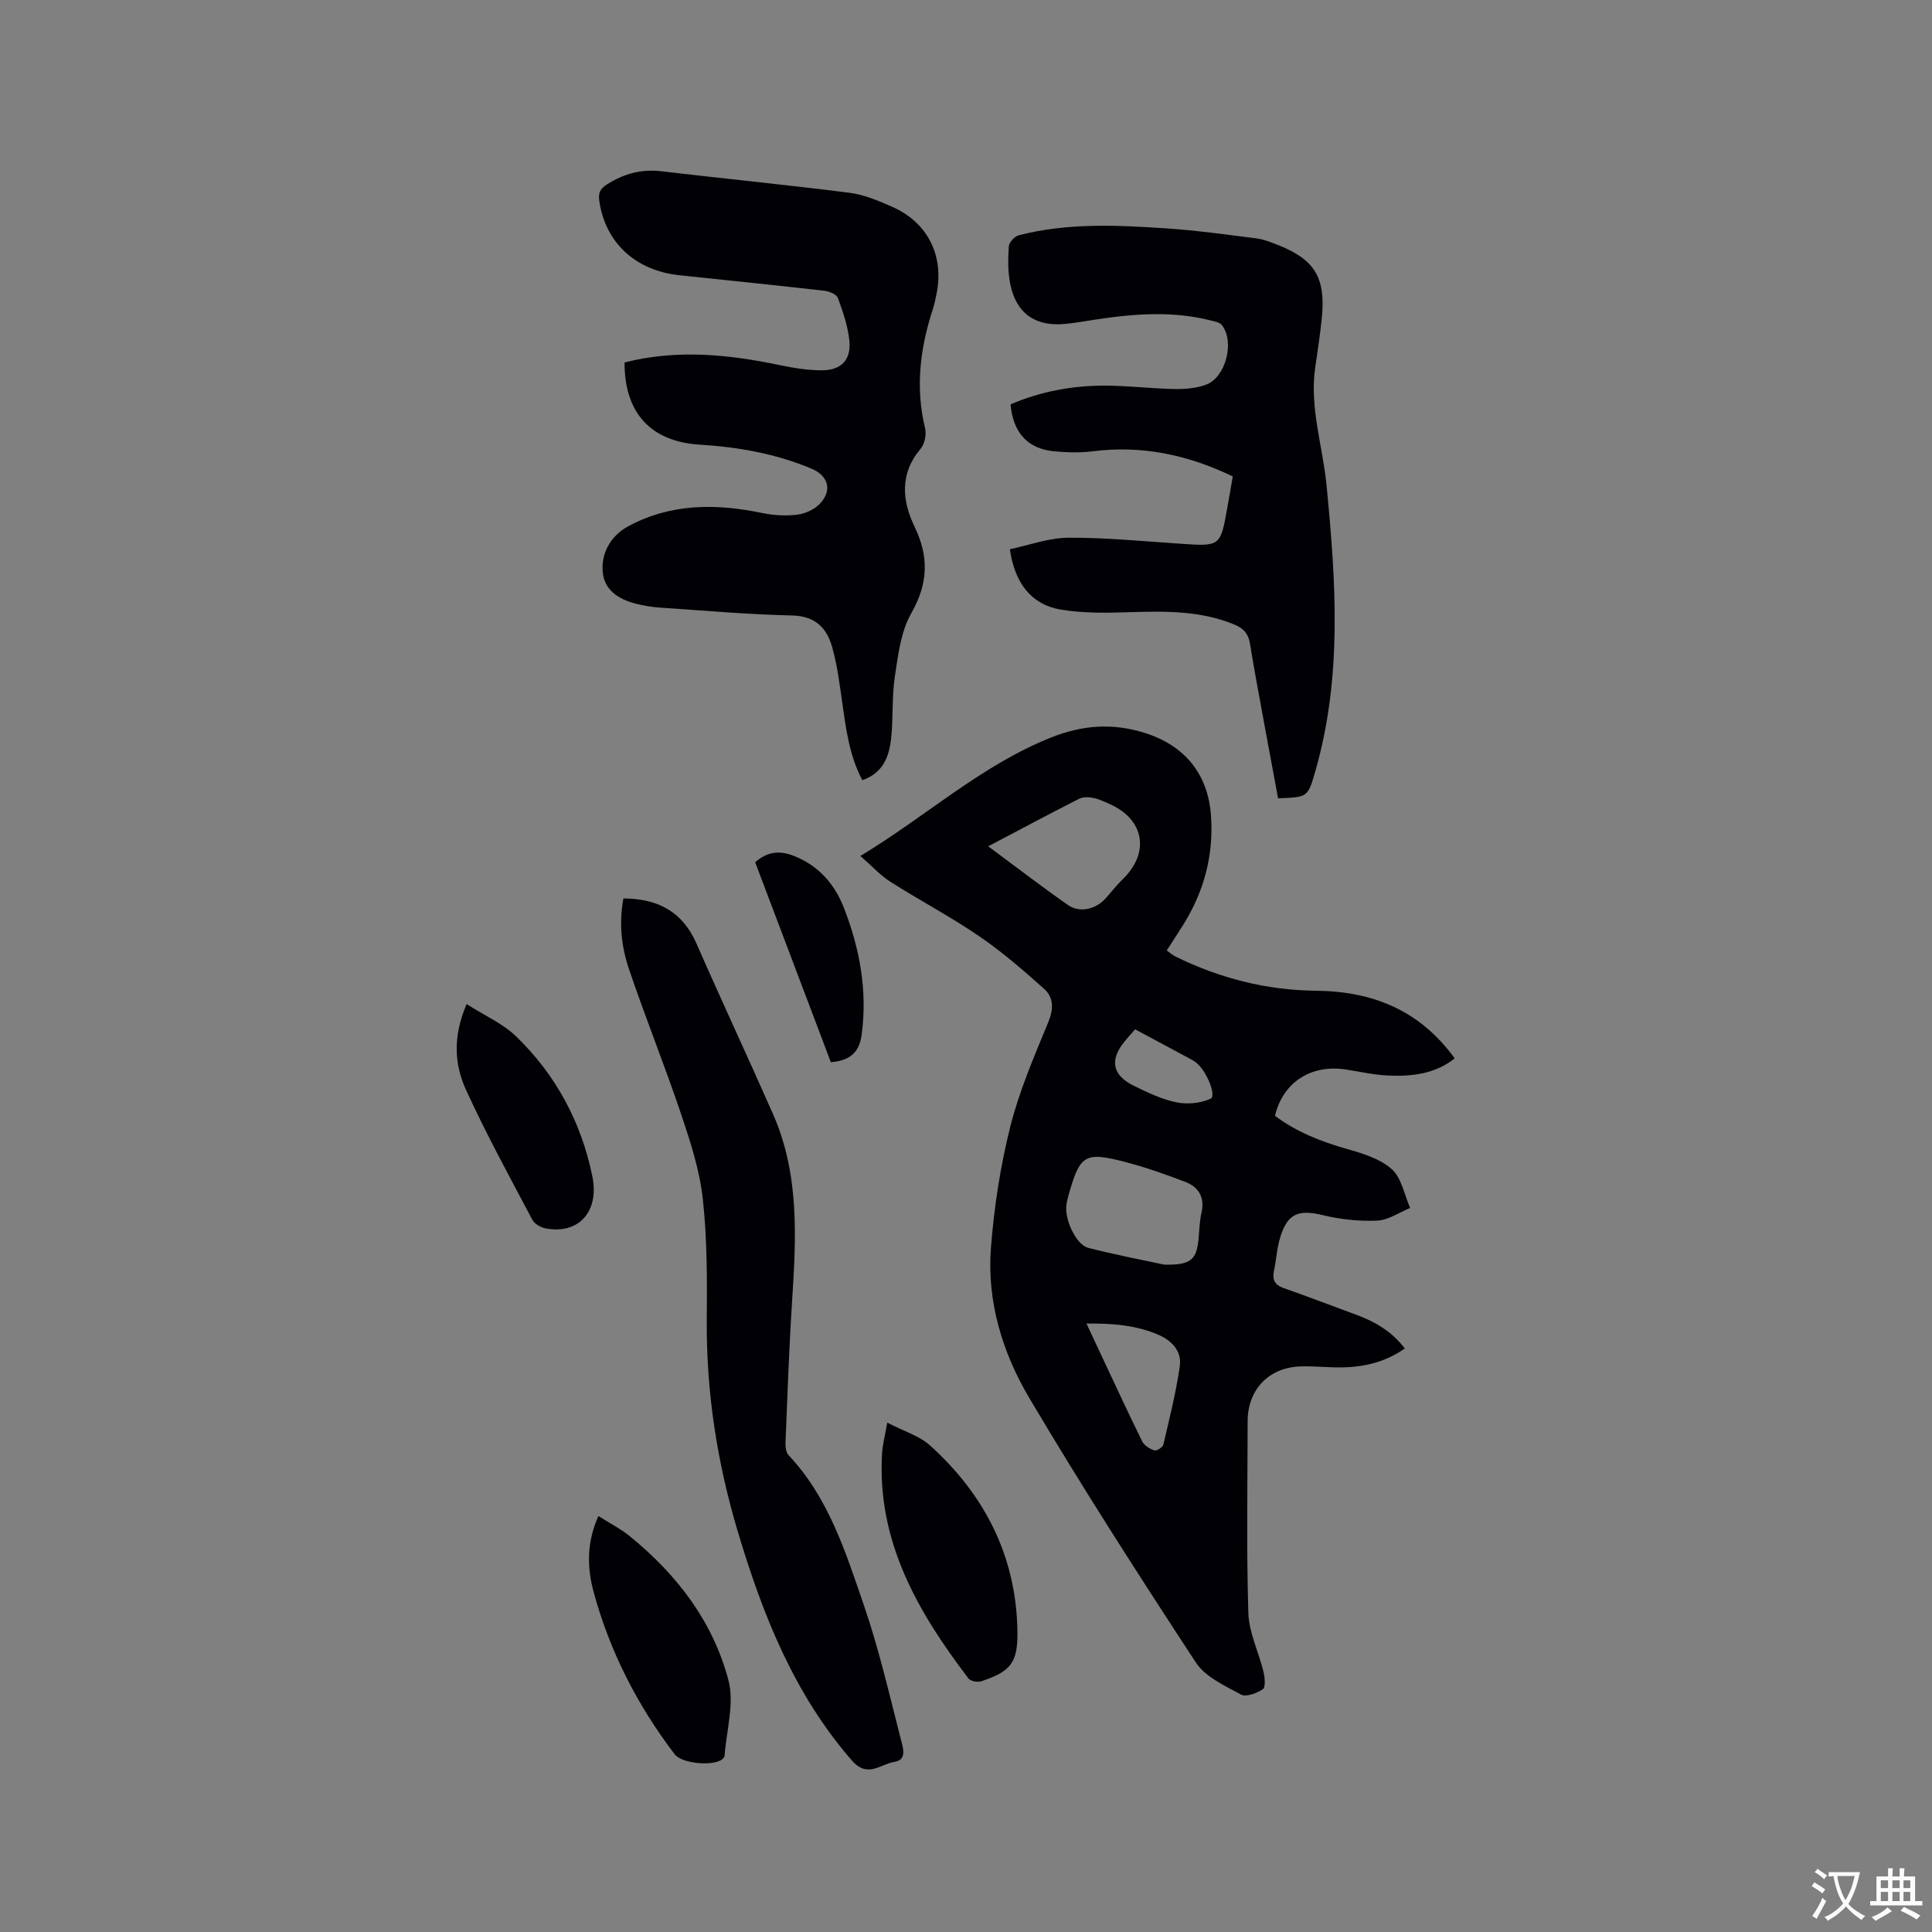
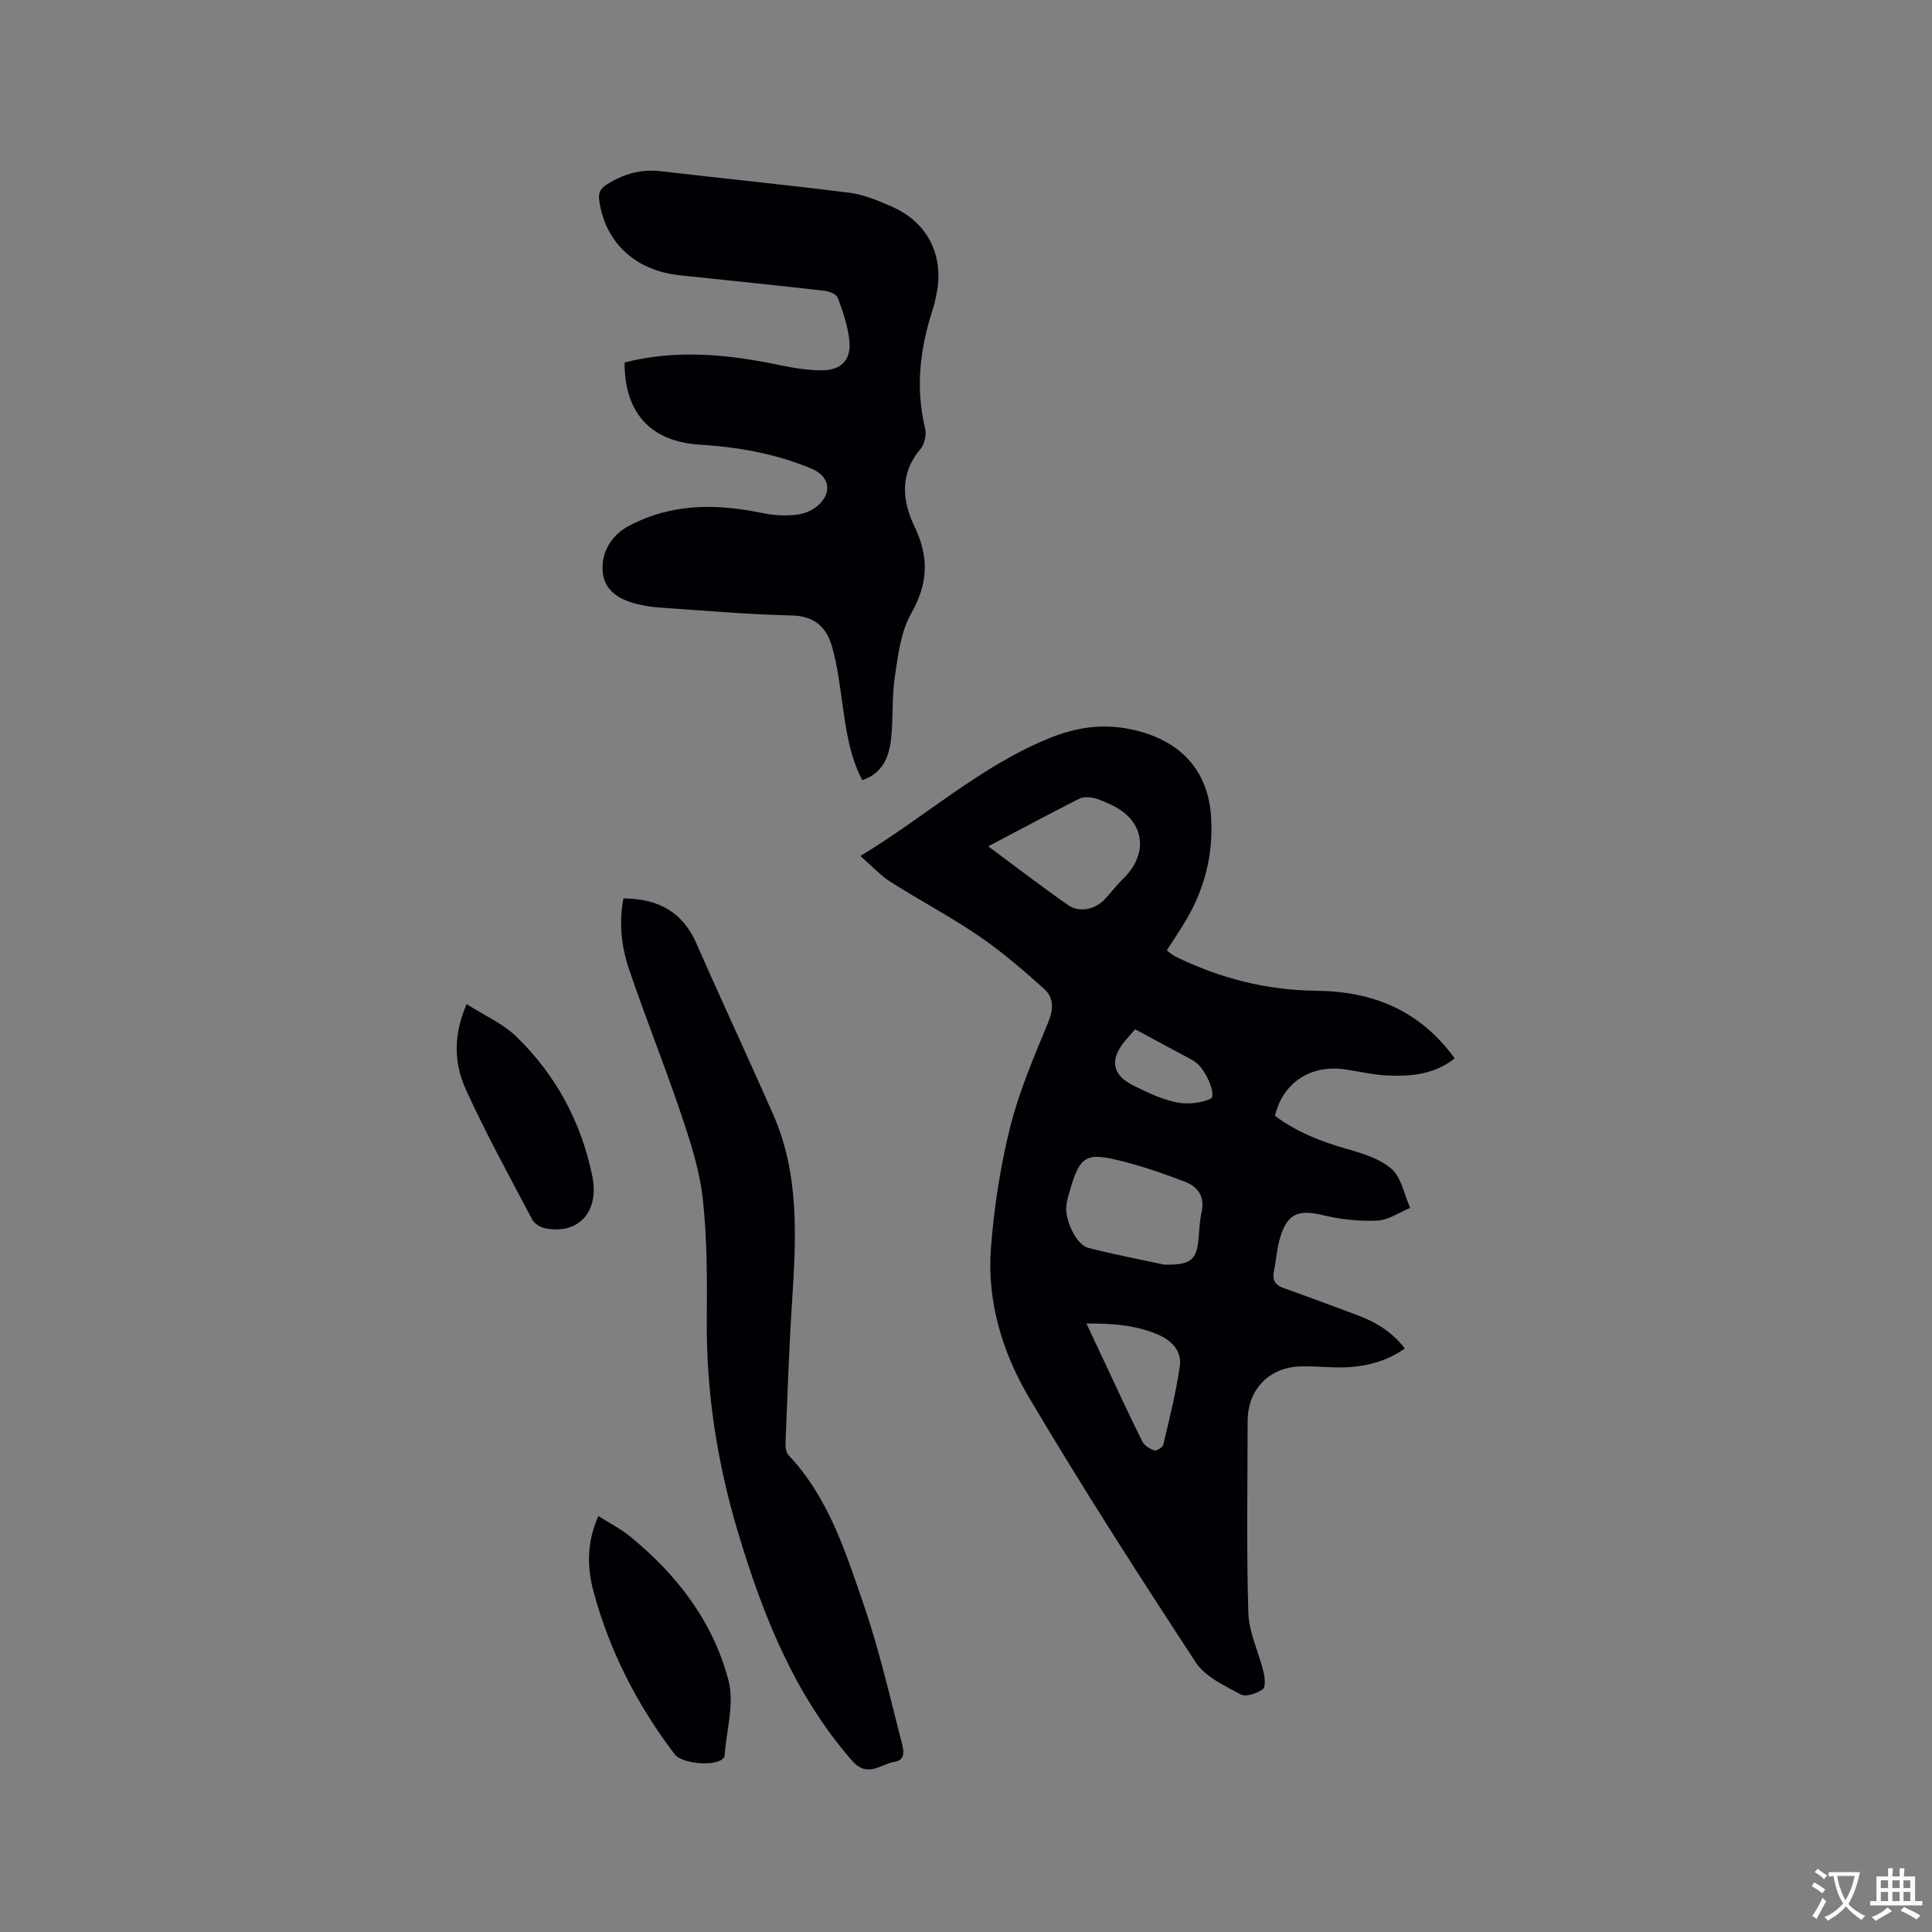
<svg xmlns="http://www.w3.org/2000/svg" enable-background="new 0 0 400 400" viewBox="0 0 400 400">
  <rect x="0" y="0" width="400" height="400" fill="#808080" stroke="none" />
  <g fill="#010105">
    <path d="m178.13 177.22c13.68-8.26 25.01-18.74 39.41-24.5 6.54-2.62 12.78-3.07 19.43-.99 8.26 2.59 13.13 8.45 13.75 17.11.59 8.19-1.43 15.75-5.78 22.69-1.07 1.7-2.17 3.38-3.38 5.25.67.47 1.19.96 1.81 1.26 9.17 4.51 18.88 6.98 29.08 7.08 11.75.12 21.5 4.02 28.73 14.01-4.12 3.26-8.9 3.75-13.74 3.55-2.94-.12-5.86-.8-8.79-1.25-7.23-1.1-13.03 2.63-14.68 9.59 4.42 3.31 9.45 5.31 14.8 6.83 3.29.93 6.9 2.02 9.35 4.18 2.05 1.82 2.62 5.31 3.84 8.06-2.26.92-4.48 2.51-6.78 2.62-3.73.17-7.6-.23-11.23-1.11-5.11-1.23-7.38-.41-8.91 4.62-.67 2.21-.79 4.58-1.27 6.85-.39 1.85.12 2.95 1.99 3.61 4.99 1.75 9.92 3.65 14.89 5.47 3.93 1.44 7.46 3.43 10.2 7.04-4.45 3.12-9.31 4.03-14.45 3.91-2.44-.06-4.88-.29-7.3-.19-6.45.25-10.78 4.84-10.79 11.31-.01 13.25-.26 26.51.15 39.75.13 4.08 2.15 8.09 3.14 12.18.28 1.17.45 3.18-.15 3.59-1.24.84-3.47 1.66-4.53 1.09-3.36-1.83-7.38-3.64-9.34-6.64-11.83-18.06-23.52-36.24-34.51-54.81-5.53-9.34-8.76-19.93-7.91-30.99.65-8.42 1.94-16.88 3.99-25.06 1.86-7.42 4.94-14.56 7.87-21.66 1.13-2.75 1.17-5.13-.84-6.93-4.3-3.85-8.71-7.67-13.47-10.92-5.93-4.05-12.33-7.42-18.4-11.28-2.09-1.35-3.81-3.26-6.18-5.32zm62.91 84.61c5.52.11 6.73-.99 7.12-5.49.15-1.79.22-3.61.61-5.35.69-3.15-.63-5.24-3.39-6.3-4.03-1.54-8.12-2.99-12.29-4.08-8.56-2.24-9.51-1.58-11.92 7.06-.2.71-.36 1.44-.41 2.17-.21 2.99 2.12 7.88 4.53 8.51 5.51 1.42 11.11 2.48 15.75 3.48zm-36.44-86.61c5.78 4.28 11.05 8.34 16.5 12.15 2.41 1.69 5.73.91 7.75-1.31 1.21-1.33 2.3-2.77 3.59-4.02 5.63-5.42 4.52-12.31-2.55-15.5-1.15-.52-2.32-1.09-3.55-1.34-.94-.19-2.13-.23-2.94.19-6.12 3.1-12.18 6.35-18.8 9.83zm20.34 98.8c1.3 2.77 2.39 5.14 3.51 7.5 2.66 5.65 5.27 11.32 8.04 16.91.42.85 1.55 1.54 2.51 1.86.46.15 1.72-.63 1.85-1.17 1.27-5.41 2.64-10.83 3.42-16.32.42-2.95-1.56-5.18-4.33-6.4-4.65-2.04-9.54-2.42-15-2.38zm10.08-60.91c-.76.88-1.55 1.72-2.27 2.62-3.04 3.78-2.44 6.89 1.98 9.06 2.84 1.39 5.79 2.81 8.84 3.44 2.25.46 5 .19 7.07-.75 1.27-.58-.83-5.76-2.94-7.43-.33-.26-.69-.5-1.06-.7-3.81-2.06-7.63-4.1-11.62-6.24z" />
    <path d="m129.31 75.04c10.94-2.77 21.59-1.66 32.25.58 2.78.58 5.64 1.03 8.46 1.05 4.13.03 6.24-2.12 5.83-6.17-.31-3-1.33-5.96-2.37-8.81-.28-.75-1.78-1.38-2.78-1.49-9.99-1.14-20-2.15-30-3.21-9.14-.97-15.31-6.7-16.61-15.28-.25-1.68.07-2.6 1.63-3.57 3.46-2.16 7.01-3.17 11.11-2.69 13.03 1.53 26.09 2.82 39.1 4.47 2.98.38 5.92 1.64 8.71 2.86 7.44 3.24 10.88 10.16 9.25 18.11-.21 1.04-.42 2.08-.75 3.09-2.64 8.09-3.66 16.25-1.61 24.68.32 1.31-.1 3.29-.96 4.3-4.34 5.13-3.79 10.73-1.23 16.06 3.05 6.32 2.82 11.81-.69 17.99-2.15 3.78-2.71 8.61-3.38 13.05-.65 4.27-.3 8.68-.79 12.98-.42 3.63-1.67 7.03-5.95 8.49-2.7-5.13-3.38-10.65-4.17-16.17-.55-3.87-1.03-7.79-2.11-11.52-1.12-3.89-3.52-6.3-8.25-6.41-9.2-.21-18.39-1.03-27.58-1.65-1.47-.1-2.94-.36-4.38-.69-4.49-1.05-6.88-3.25-7.24-6.52-.43-3.93 1.61-7.63 5.23-9.59 8.89-4.8 18.22-4.75 27.81-2.76 2.35.49 4.88.63 7.25.33 1.65-.2 3.54-1.08 4.67-2.27 2.63-2.76 1.72-5.8-1.75-7.25-7.42-3.11-15.2-4.48-23.17-4.97-10.09-.64-15.57-6.55-15.53-17.02z" />
-     <path d="m255.23 98.64c-9.4-4.52-18.86-6.48-28.94-5.21-2.61.33-5.31.26-7.93.02-5.55-.5-8.6-3.79-9.14-9.73 6.24-2.68 12.86-3.91 19.67-3.88 4.76.02 9.51.61 14.27.7 2.18.04 4.5-.15 6.52-.89 4.13-1.53 6-8.91 3.29-12.36-.44-.56-1.46-.73-2.25-.93-7.97-2.03-15.96-1.41-23.96-.19-2.09.32-4.18.7-6.29.9-6.12.56-10.03-2.15-11.29-8.17-.53-2.55-.49-5.26-.32-7.88.05-.84 1.2-2.09 2.06-2.31 10.1-2.6 20.39-2.11 30.64-1.42 6.21.42 12.4 1.28 18.58 2.07 1.45.18 2.87.75 4.24 1.28 7.79 3.03 10.12 6.78 9.29 15.15-.34 3.47-.89 6.93-1.38 10.38-1.17 8.27 1.56 16.16 2.35 24.24 1.94 19.89 3.32 39.73-2.33 59.31-1.54 5.32-1.51 5.33-7.7 5.56-1-5.4-2.03-10.87-3.03-16.35-.95-5.21-1.94-10.41-2.78-15.64-.32-1.99-1.25-3.15-3.11-3.93-6.95-2.91-14.2-2.85-21.55-2.62-4.84.16-9.78.26-14.52-.53-6.05-1.01-9.52-5.43-10.54-12.5 3.99-.83 8.05-2.36 12.11-2.38 7.81-.04 15.63.74 23.45 1.26 7.97.53 8.04.52 9.44-7.35.4-2.18.76-4.37 1.15-6.6z" />
    <path d="m129.07 186.01c7.3.05 12.27 2.83 15.14 9.37 5.18 11.82 10.65 23.5 15.85 35.31 5.49 12.47 4.78 25.6 3.93 38.76-.63 9.73-.96 19.47-1.36 29.21-.04.88.1 2.06.64 2.63 8.28 8.77 11.78 20.01 15.56 30.97 3.16 9.16 5.32 18.67 7.74 28.07.38 1.49 1.27 4.05-1.4 4.45-2.85.43-5.53 3.46-8.79-.28-12-13.78-18.47-30.19-23.61-47.34-4.28-14.3-6.55-28.85-6.44-43.81.07-8.37.09-16.79-.82-25.09-.64-5.92-2.54-11.77-4.45-17.46-3.4-10.12-7.41-20.03-10.83-30.14-1.55-4.58-2.13-9.47-1.16-14.65z" />
-     <path d="m183.7 294.54c3.43 1.79 6.64 2.73 8.87 4.74 11.43 10.33 17.93 23.17 18.08 38.77.06 6.29-1.51 8.04-7.48 10.04-.76.25-2.23-.02-2.66-.58-10.49-13.78-18.97-28.38-17.89-46.6.1-1.78.58-3.52 1.08-6.37z" />
    <path d="m123.89 313.88c2.37 1.5 4.56 2.61 6.43 4.12 9.78 7.93 17.3 17.71 20.5 29.89 1.26 4.8-.42 10.38-.8 15.6-.02.26-.27.57-.49.75-1.88 1.5-8.37.89-9.83-1.02-7.73-10.13-13.45-21.31-16.79-33.6-1.37-5.05-1.48-10.25.98-15.74z" />
    <path d="m96.61 207.88c3.74 2.4 7.53 4.05 10.31 6.75 8.17 7.94 13.42 17.69 15.71 28.87 1.52 7.4-2.89 12.16-9.73 10.81-1-.2-2.25-.93-2.69-1.78-4.69-8.88-9.53-17.7-13.7-26.82-2.42-5.26-2.82-11.04.1-17.83z" />
-     <path d="m172.02 219.92c-5.2-13.73-10.42-27.53-15.67-41.4 2.48-2.19 4.99-2.49 7.95-1.34 5.21 2.03 8.53 5.89 10.46 10.87 3.24 8.37 4.85 17 3.65 26.08-.51 3.92-2.55 5.45-6.39 5.79z" />
  </g>
  <path d="m377.9 391.2c-.2.3-.4.5-.6.8-.7-.6-1.4-1-2.2-1.5.2-.3.4-.5.5-.8.6.4 1.4.8 2.3 1.5zm-1.8 6.1c-.2-.2-.5-.4-.9-.6.4-.6.8-1.2 1.2-1.9s.7-1.3.9-1.9c.3.3.5.5.8.7-.7 1.3-1.4 2.6-2 3.7zm2.2-9c-.3.3-.5.5-.6.8-.6-.6-1.3-1.1-2-1.5.3-.3.5-.5.6-.7.6.5 1.3.9 2 1.4zm.3.2v-.9h2 4.5c-.3 1.3-.6 2.5-1 3.6s-.9 2.1-1.4 3c.4.5 1 1 1.6 1.4s1.2.8 1.9 1.1c-.3.2-.5.4-.8.8-.4-.3-1-.7-1.6-1.2s-1.2-1.1-1.6-1.6c-.5.6-1.1 1.1-1.7 1.6s-1.4.9-2.1 1.4c-.1-.3-.3-.5-.7-.8.6-.2 1.2-.5 1.9-1s1.4-1.1 2-1.8c-.5-.8-.9-1.6-1.2-2.5s-.6-2-.8-3.2c-.4.1-.7.1-1 .1zm2.5 2.7c.3 1 .7 1.7 1 2.2.3-.5.6-1.1 1-2s.6-1.9.9-3h-3.2-.4c.1.9.3 1.8.7 2.8z" fill="#fafbfa" />
  <path d="m396.5 388.5v1.5 3.6h1.5v.9c-.4 0-1 0-1.7 0h-7.9c-.5 0-.9 0-1.2 0v-.9h1.3v-3.5c0-.7 0-1.2 0-1.6h2.4c0-.8 0-1.4 0-1.7h1c0 .3-.1.8-.1 1.7h1.5c0-.8 0-1.4 0-1.7h1c0 .3-.1.9-.1 1.7zm-8.2 9.2c-.2-.3-.5-.5-.8-.8.8-.3 1.4-.6 1.9-.9s1-.7 1.4-1.1c.3.3.6.5.9.8-1.6 1-2.8 1.6-3.4 2zm2.6-6.8v-1.6h-1.5v1.6zm0 2.7v-1.9h-1.5v1.9zm2.4-2.7v-1.6h-1.5v1.6zm0 2.7v-1.9h-1.5v1.9zm.2 2 .7-.8c.4.2.9.5 1.6.8s1.3.7 1.8 1c-.3.3-.5.5-.8.8-.4-.3-1.5-1-3.3-1.8zm2-4.7v-1.6h-1.4v1.6zm0 2.7v-1.9h-1.4v1.9z" fill="#fafbfa" />
</svg>